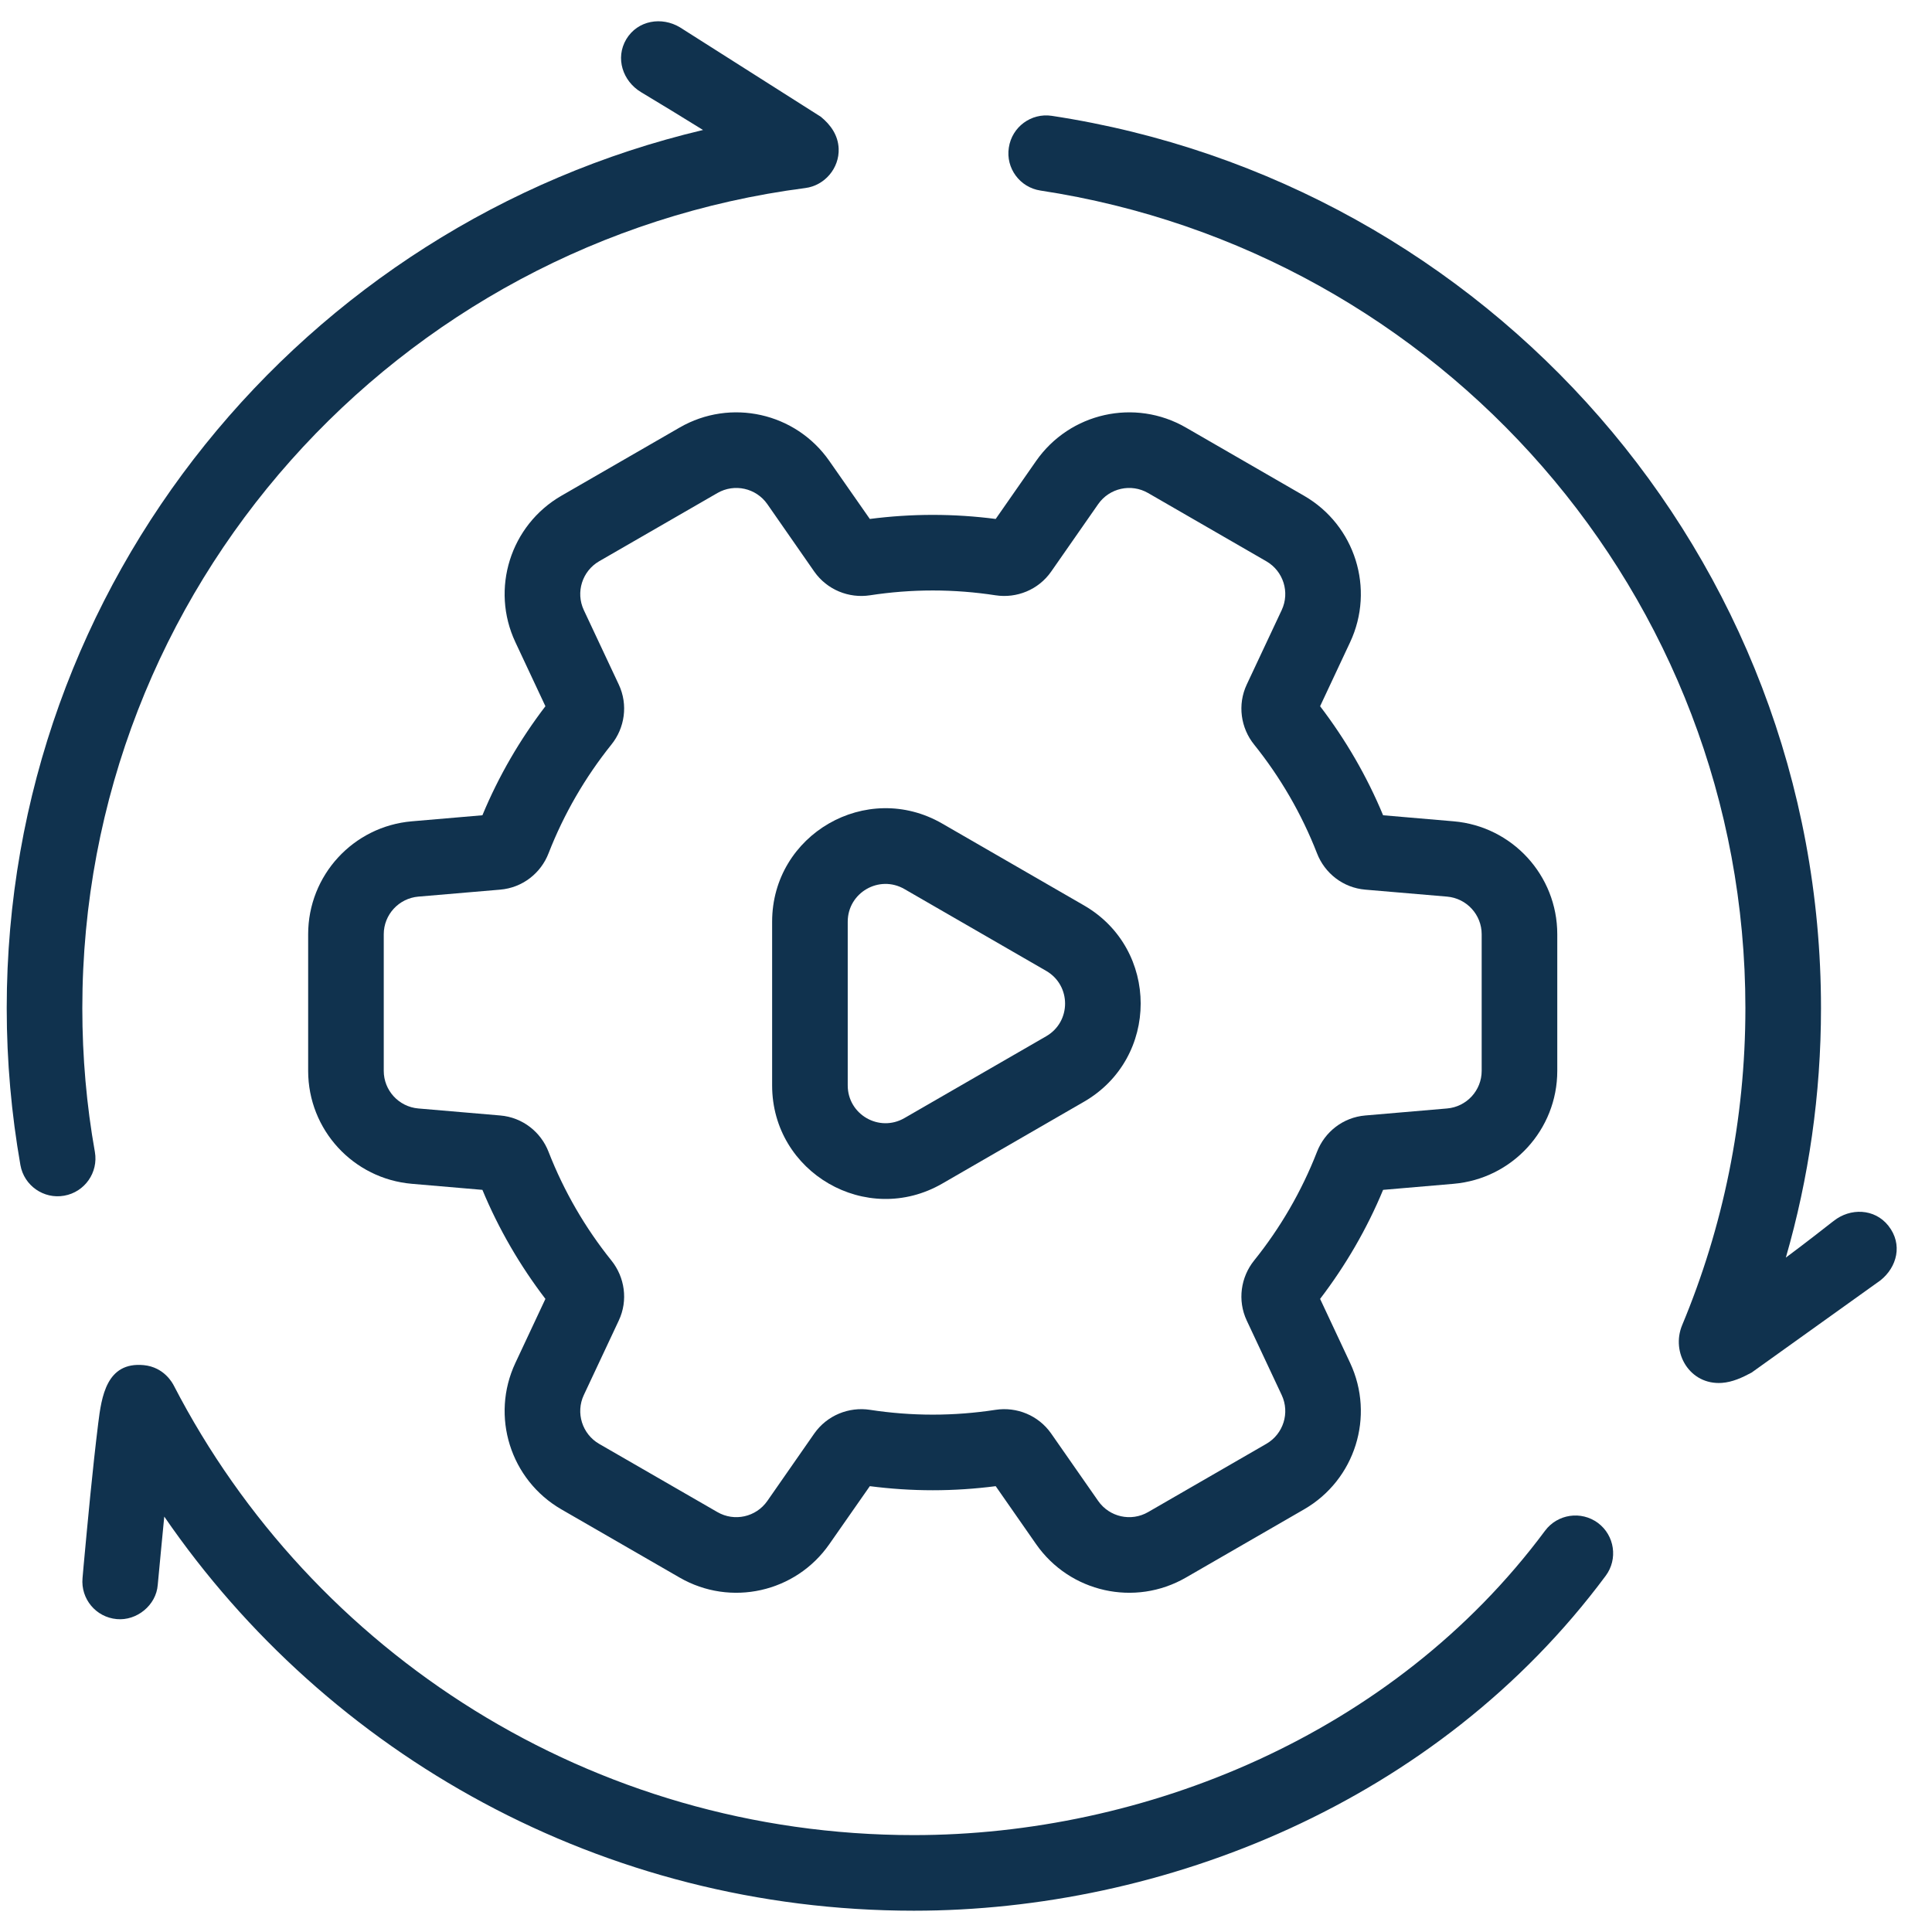
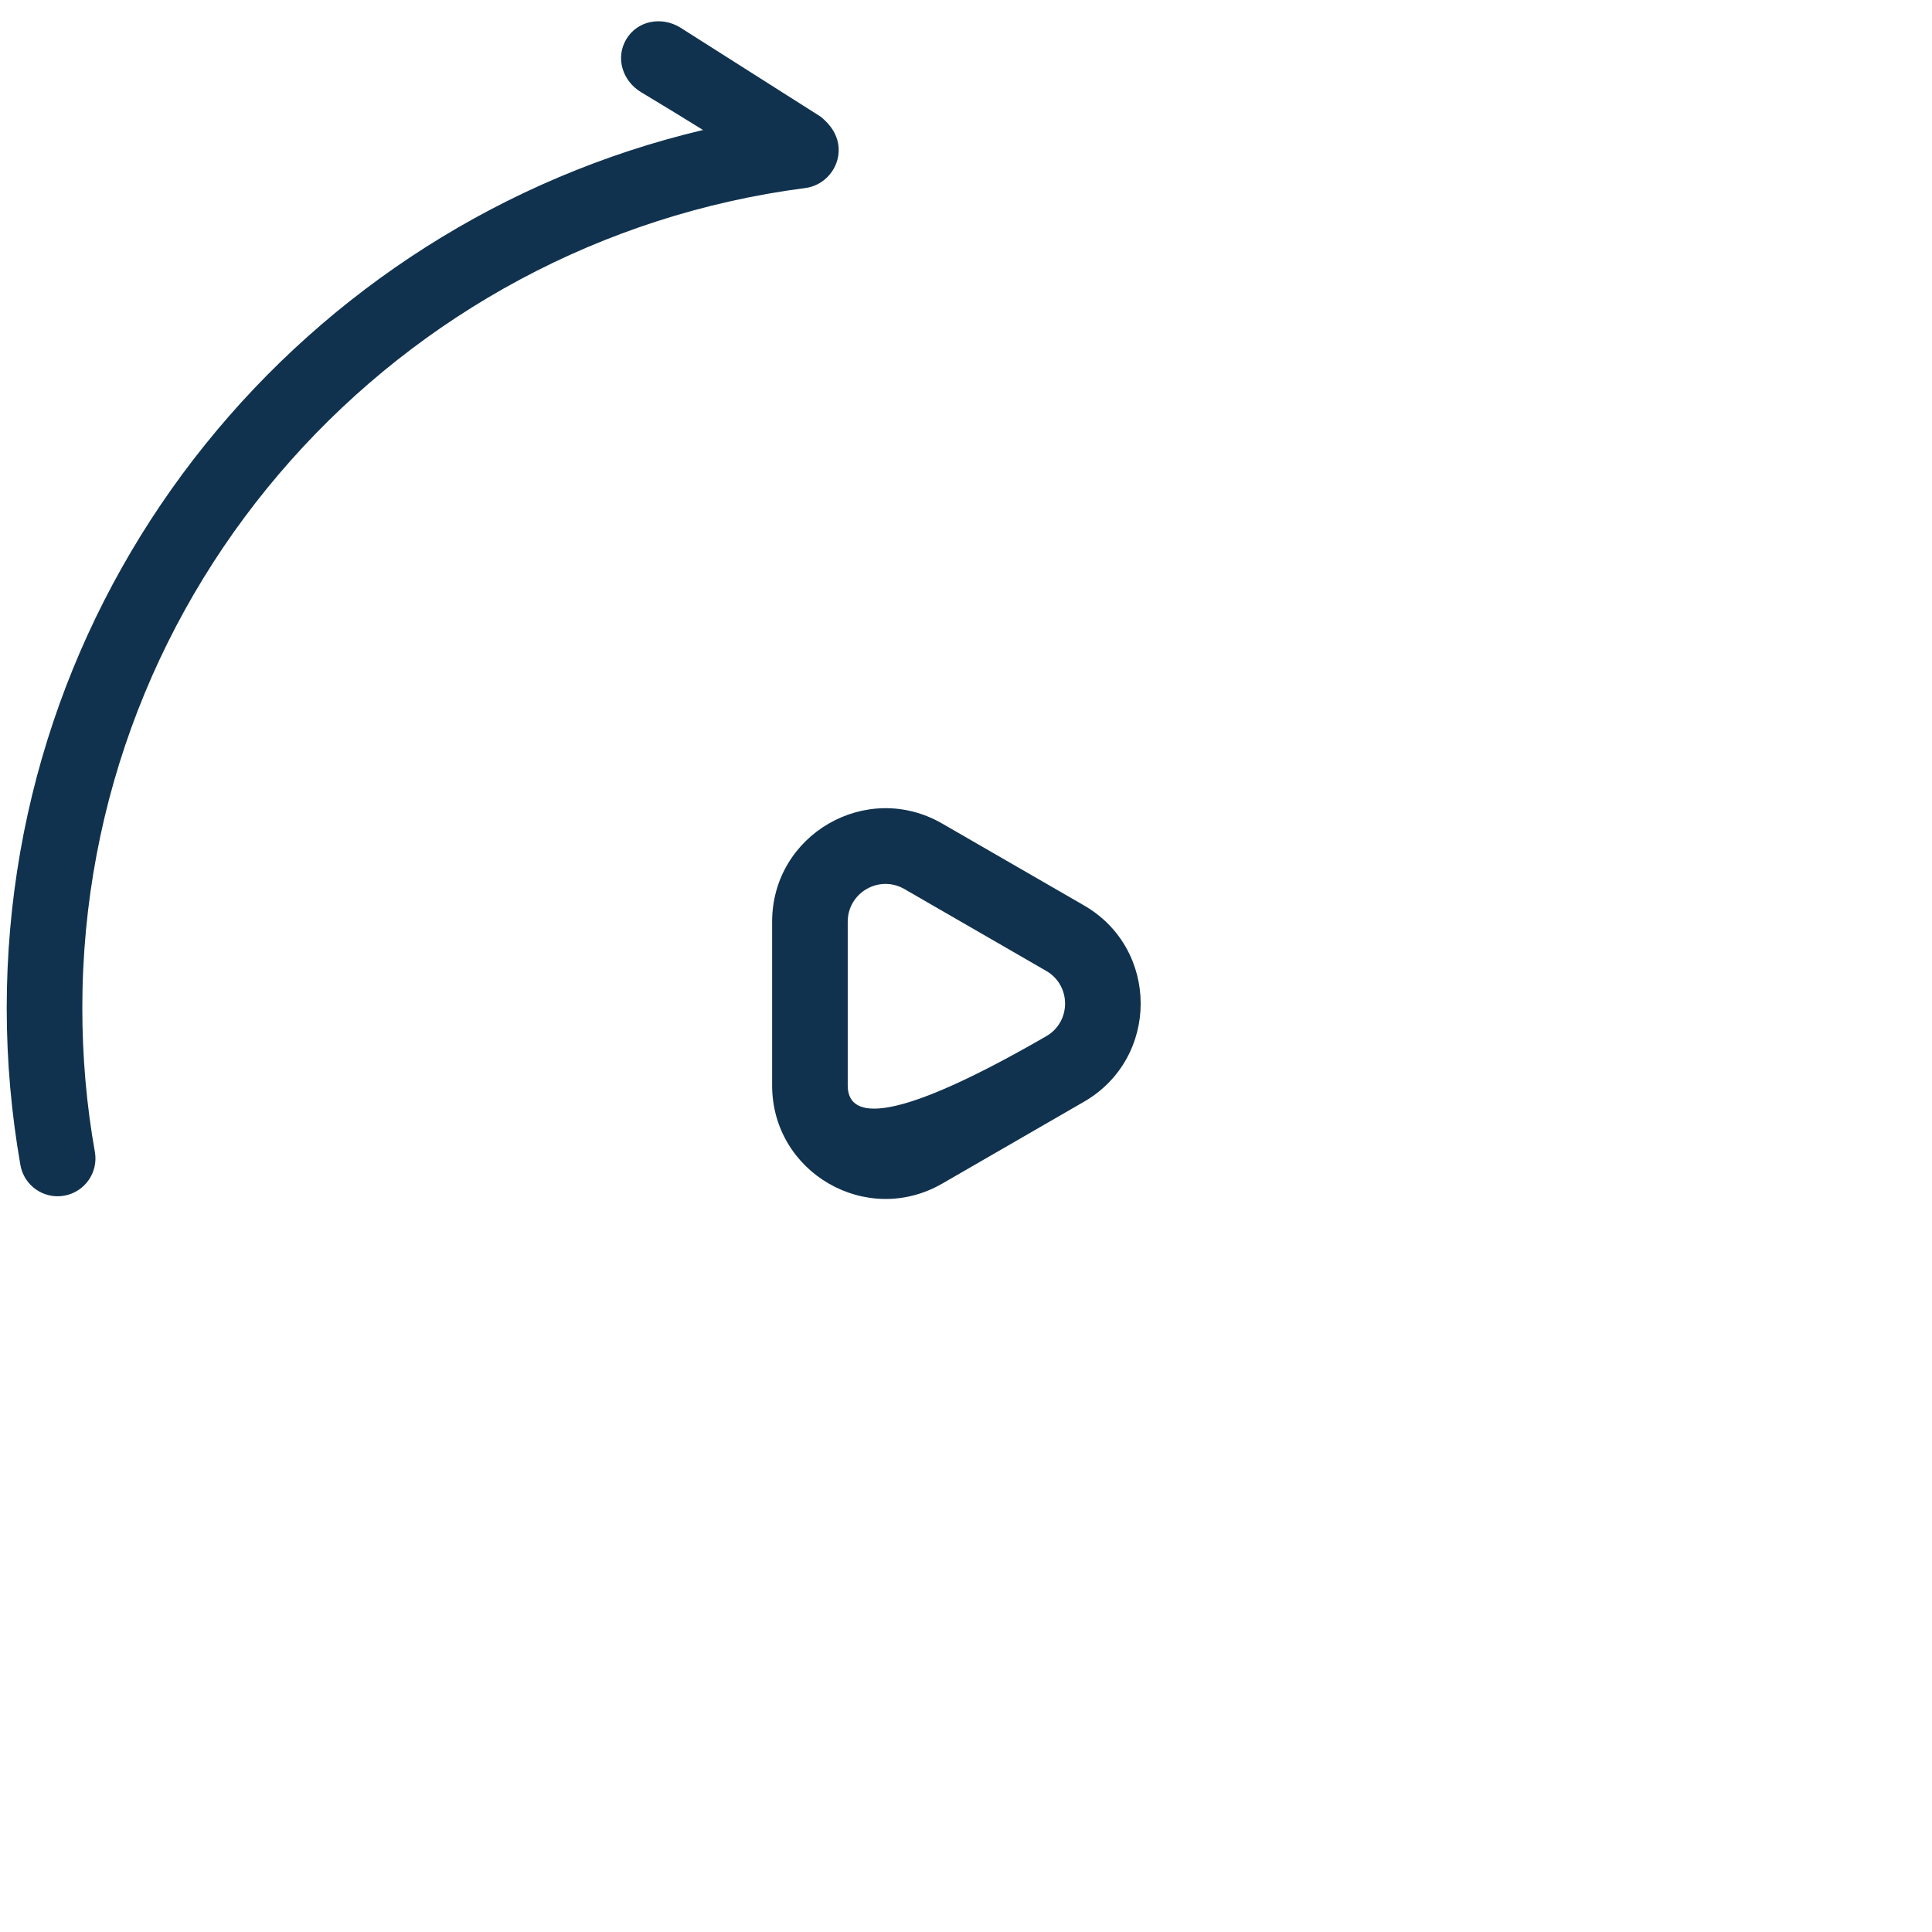
<svg xmlns="http://www.w3.org/2000/svg" width="46" height="46" viewBox="0 0 46 46" fill="none">
  <path d="M15.261 2.193C14.829 1.932 14.643 1.385 14.912 0.933C15.185 0.481 15.756 0.391 16.188 0.65L19.543 2.78C19.781 2.974 19.954 3.221 19.968 3.536C19.988 4.004 19.635 4.418 19.174 4.477C9.459 5.737 1.96 14.002 1.96 24.003C1.96 25.171 2.061 26.316 2.259 27.427C2.345 27.915 2.018 28.383 1.528 28.469C1.04 28.556 0.572 28.228 0.486 27.74C0.273 26.525 0.16 25.276 0.16 24.003C0.16 13.849 7.233 5.345 16.739 3.095C16.249 2.791 15.756 2.49 15.261 2.193Z" fill="#10324E" />
-   <path d="M24.02 3.514C24.094 3.021 24.553 2.684 25.043 2.758C35.411 4.333 43.357 13.24 43.357 24.003C43.357 26.062 43.065 28.055 42.52 29.943C43.013 29.576 43.445 29.236 43.618 29.101L43.659 29.07C44.052 28.757 44.633 28.77 44.961 29.184C45.312 29.628 45.166 30.172 44.772 30.485L41.704 32.681C41.483 32.8 41.249 32.908 40.997 32.926C40.232 32.98 39.778 32.206 40.052 31.549C41.022 29.225 41.557 26.678 41.557 24.003C41.557 14.151 34.281 5.982 24.773 4.537C24.283 4.463 23.943 4.004 24.02 3.514Z" fill="#10324E" />
-   <path d="M4.138 32.989C4.111 32.937 3.911 32.55 3.421 32.503C2.534 32.42 2.417 33.257 2.338 33.893C2.199 35.023 2.095 36.157 1.99 37.288L1.965 37.574C1.92 38.069 2.284 38.505 2.779 38.55C3.256 38.595 3.72 38.22 3.756 37.734C3.808 37.191 3.857 36.651 3.911 36.109C7.801 41.774 14.343 45.493 21.759 45.493C27.68 45.493 34.207 42.935 38.23 37.52C38.527 37.122 38.444 36.557 38.046 36.26C37.645 35.965 37.083 36.048 36.786 36.447C33.159 41.329 27.213 43.693 21.759 43.693C14.08 43.693 7.423 39.345 4.138 32.989Z" fill="#10324E" />
-   <path fill-rule="evenodd" clip-rule="evenodd" d="M25.809 26.232C27.609 25.193 27.609 22.596 25.809 21.557L22.434 19.609C20.634 18.569 18.384 19.867 18.384 21.946V25.843C18.384 27.922 20.634 29.22 22.434 28.181L25.809 26.232ZM24.909 23.116C25.509 23.463 25.509 24.327 24.909 24.673L21.534 26.621C20.933 26.968 20.184 26.536 20.184 25.843V21.946C20.184 21.253 20.933 20.821 21.534 21.168L24.909 23.116Z" fill="#10324E" />
-   <path fill-rule="evenodd" clip-rule="evenodd" d="M19.745 10.974C18.944 9.825 17.396 9.478 16.181 10.18L13.364 11.805C12.152 12.507 11.675 14.021 12.271 15.29L12.986 16.815C12.381 17.607 11.873 18.478 11.486 19.411L9.807 19.555C8.41 19.674 7.337 20.842 7.337 22.244V25.497C7.337 26.899 8.41 28.066 9.807 28.186L11.486 28.33C11.873 29.263 12.381 30.134 12.986 30.926L12.271 32.451C11.675 33.72 12.152 35.234 13.364 35.936L16.181 37.561C17.396 38.263 18.944 37.916 19.745 36.767L20.71 35.385C21.201 35.448 21.7 35.482 22.209 35.482C22.717 35.482 23.217 35.448 23.707 35.385L24.67 36.767C25.473 37.916 27.021 38.263 28.236 37.561L31.051 35.936C32.266 35.234 32.74 33.72 32.146 32.451L31.431 30.926C32.036 30.134 32.544 29.263 32.931 28.33L34.608 28.186C36.005 28.066 37.078 26.899 37.078 25.497V22.244C37.078 20.842 36.005 19.674 34.61 19.555L32.931 19.411C32.544 18.478 32.036 17.607 31.431 16.815L32.146 15.29C32.74 14.021 32.266 12.507 31.051 11.805L28.236 10.18C27.021 9.478 25.473 9.825 24.67 10.974L23.707 12.356C23.217 12.293 22.717 12.259 22.209 12.259C21.7 12.259 21.201 12.293 20.71 12.356L19.745 10.974ZM17.081 11.739C17.486 11.505 18.001 11.62 18.269 12.002L19.387 13.609C19.693 14.045 20.213 14.25 20.712 14.174C21.201 14.099 21.7 14.059 22.209 14.059C22.717 14.059 23.217 14.099 23.705 14.174C24.204 14.25 24.724 14.045 25.028 13.609L26.148 12.002C26.416 11.62 26.931 11.505 27.336 11.739L30.151 13.364C30.556 13.598 30.715 14.102 30.517 14.525L29.685 16.297C29.458 16.781 29.543 17.335 29.86 17.728C30.484 18.505 30.99 19.375 31.357 20.316C31.539 20.788 31.975 21.137 32.506 21.182L34.455 21.348C34.92 21.389 35.278 21.778 35.278 22.244V25.497C35.278 25.963 34.92 26.352 34.455 26.392L32.506 26.559C31.975 26.604 31.539 26.953 31.357 27.425C30.99 28.366 30.484 29.236 29.86 30.012C29.543 30.406 29.458 30.96 29.685 31.443L30.517 33.216C30.715 33.639 30.556 34.143 30.151 34.377L27.336 36.002C26.931 36.236 26.416 36.121 26.148 35.738L25.028 34.132C24.724 33.696 24.204 33.491 23.705 33.567C23.217 33.642 22.717 33.682 22.209 33.682C21.7 33.682 21.201 33.642 20.712 33.567C20.213 33.491 19.693 33.696 19.387 34.132L18.269 35.738C18.001 36.121 17.486 36.236 17.081 36.002L14.264 34.377C13.862 34.143 13.702 33.639 13.9 33.216L14.732 31.443C14.96 30.96 14.874 30.406 14.557 30.012C13.934 29.236 13.428 28.366 13.061 27.425C12.879 26.953 12.442 26.604 11.911 26.559L9.96 26.392C9.495 26.352 9.137 25.963 9.137 25.497V22.244C9.137 21.778 9.495 21.389 9.96 21.348L11.909 21.182C12.442 21.137 12.879 20.788 13.061 20.316C13.428 19.375 13.934 18.505 14.557 17.728C14.874 17.335 14.96 16.781 14.732 16.297L13.9 14.525C13.702 14.102 13.862 13.598 14.264 13.364L17.081 11.739Z" fill="#10324E" />
+   <path fill-rule="evenodd" clip-rule="evenodd" d="M25.809 26.232C27.609 25.193 27.609 22.596 25.809 21.557L22.434 19.609C20.634 18.569 18.384 19.867 18.384 21.946V25.843C18.384 27.922 20.634 29.22 22.434 28.181L25.809 26.232ZM24.909 23.116C25.509 23.463 25.509 24.327 24.909 24.673C20.933 26.968 20.184 26.536 20.184 25.843V21.946C20.184 21.253 20.933 20.821 21.534 21.168L24.909 23.116Z" fill="#10324E" />
</svg>